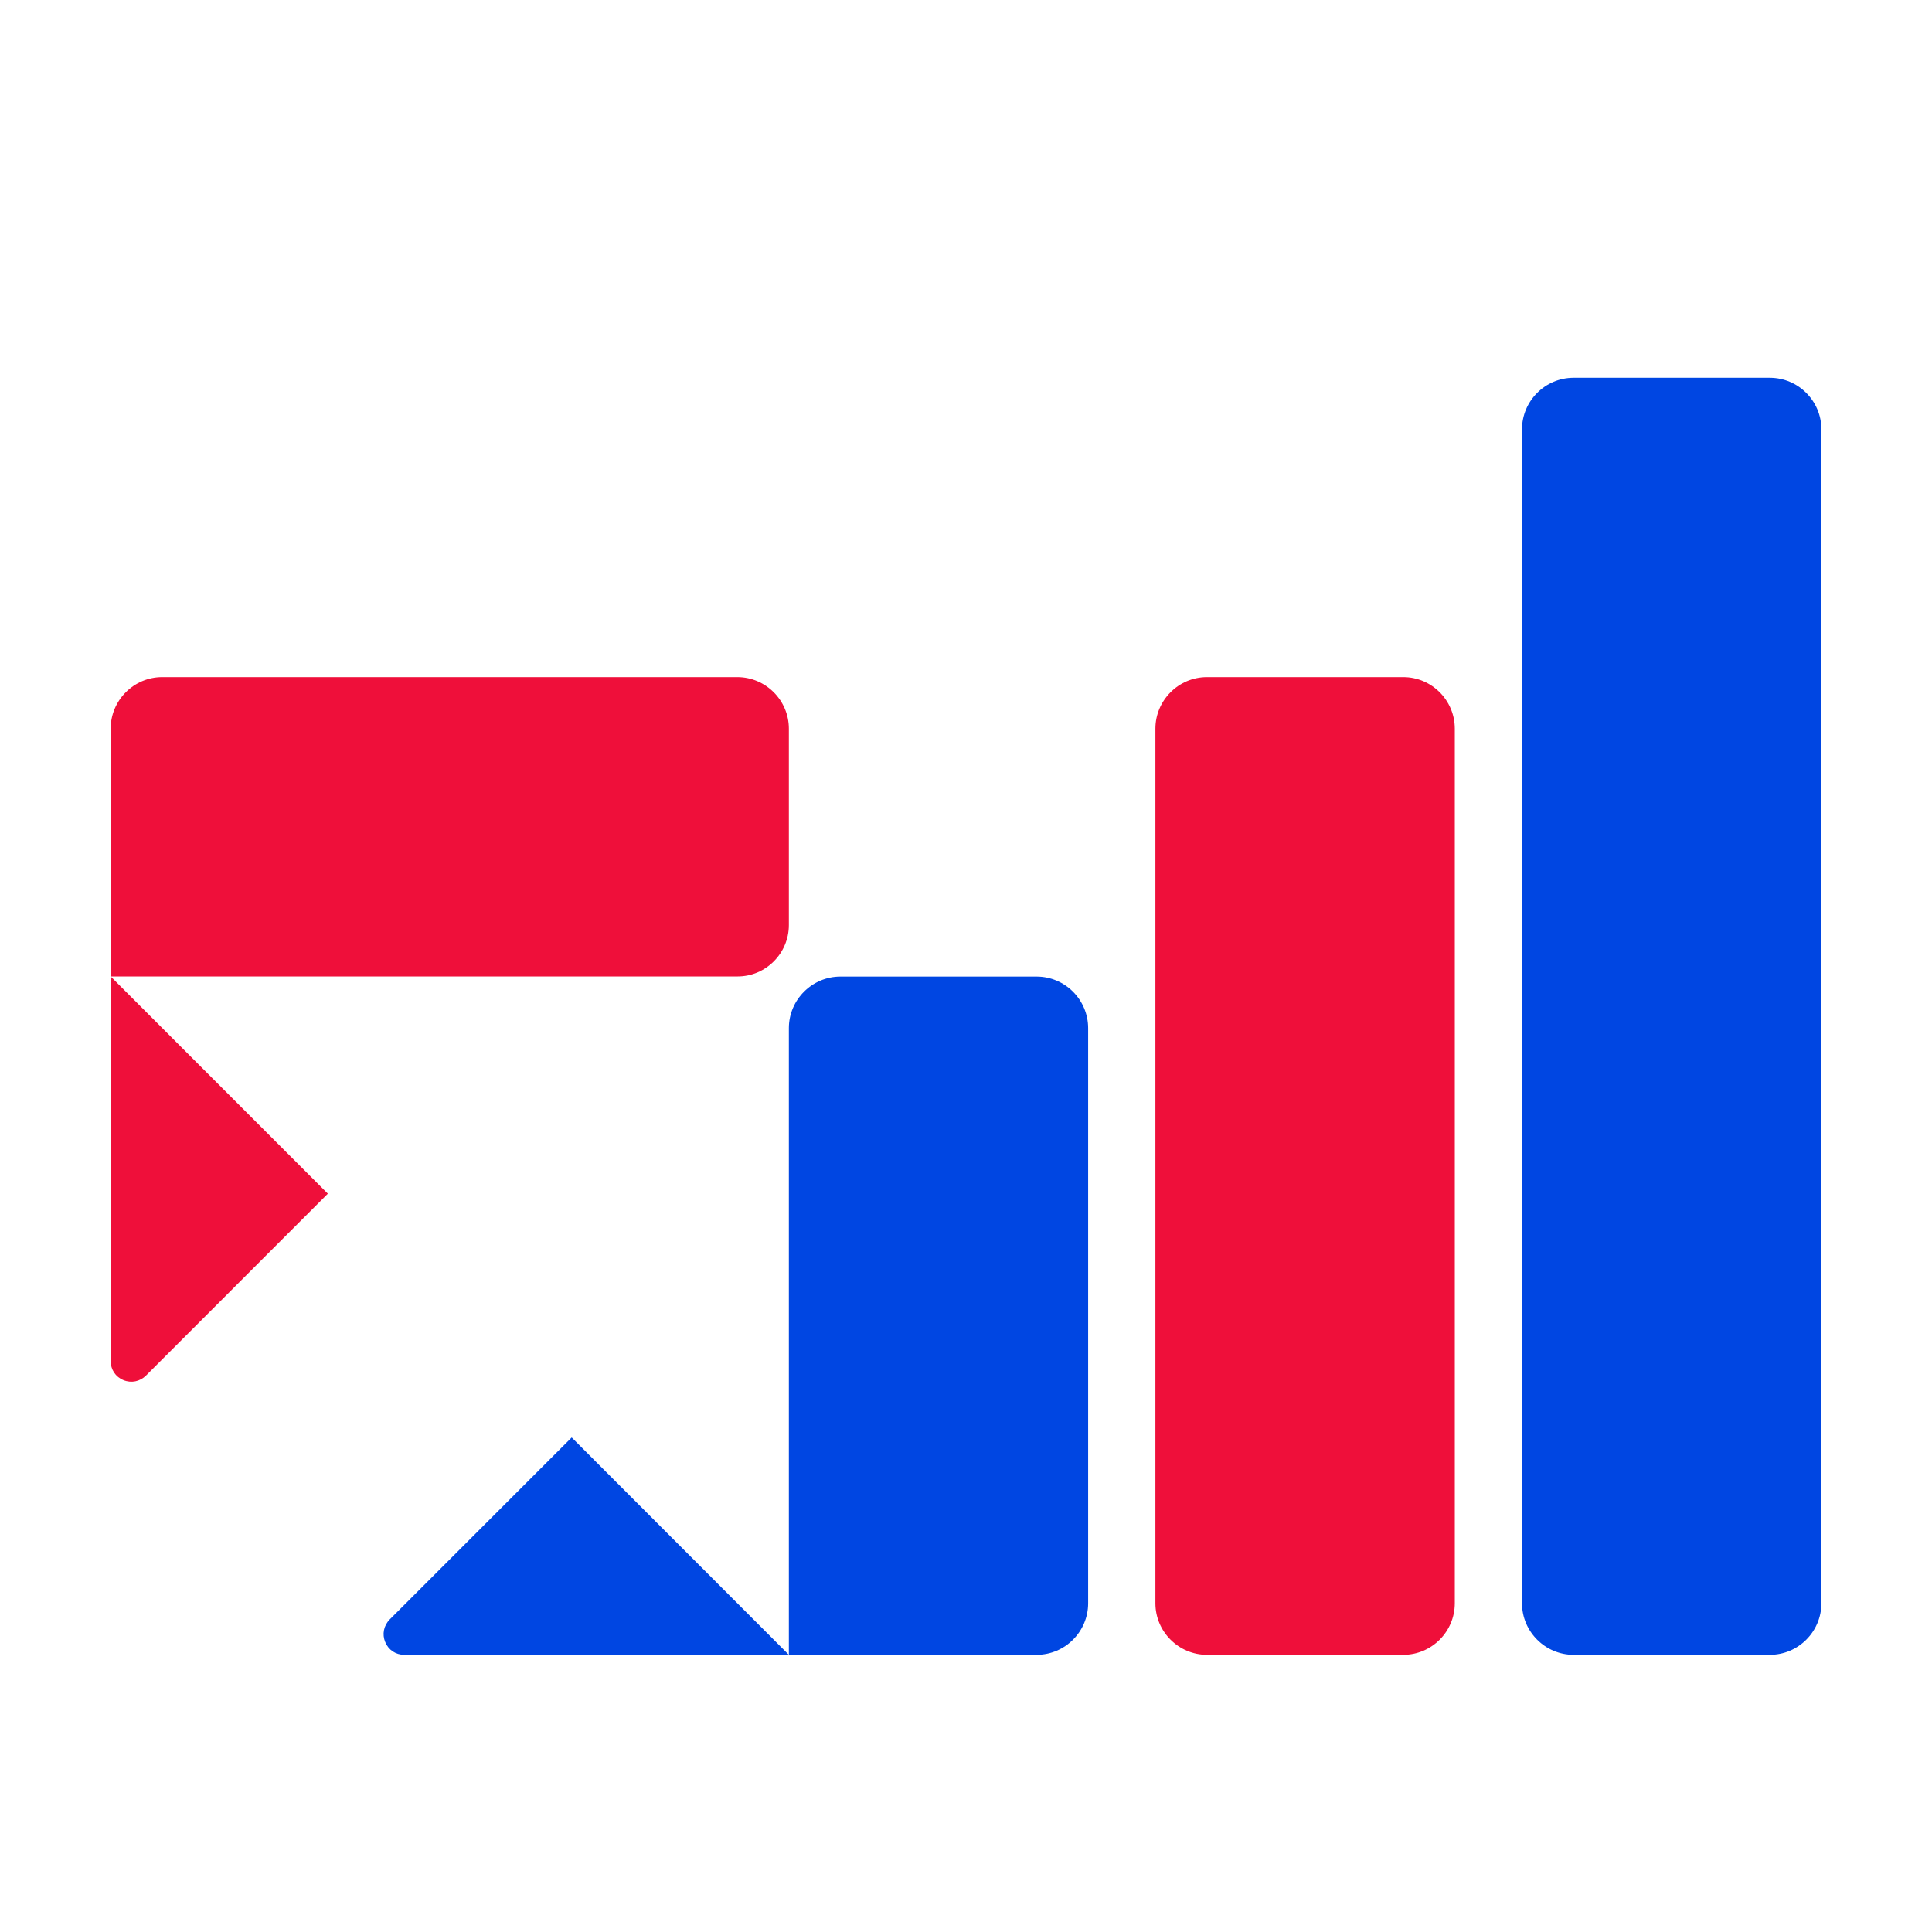
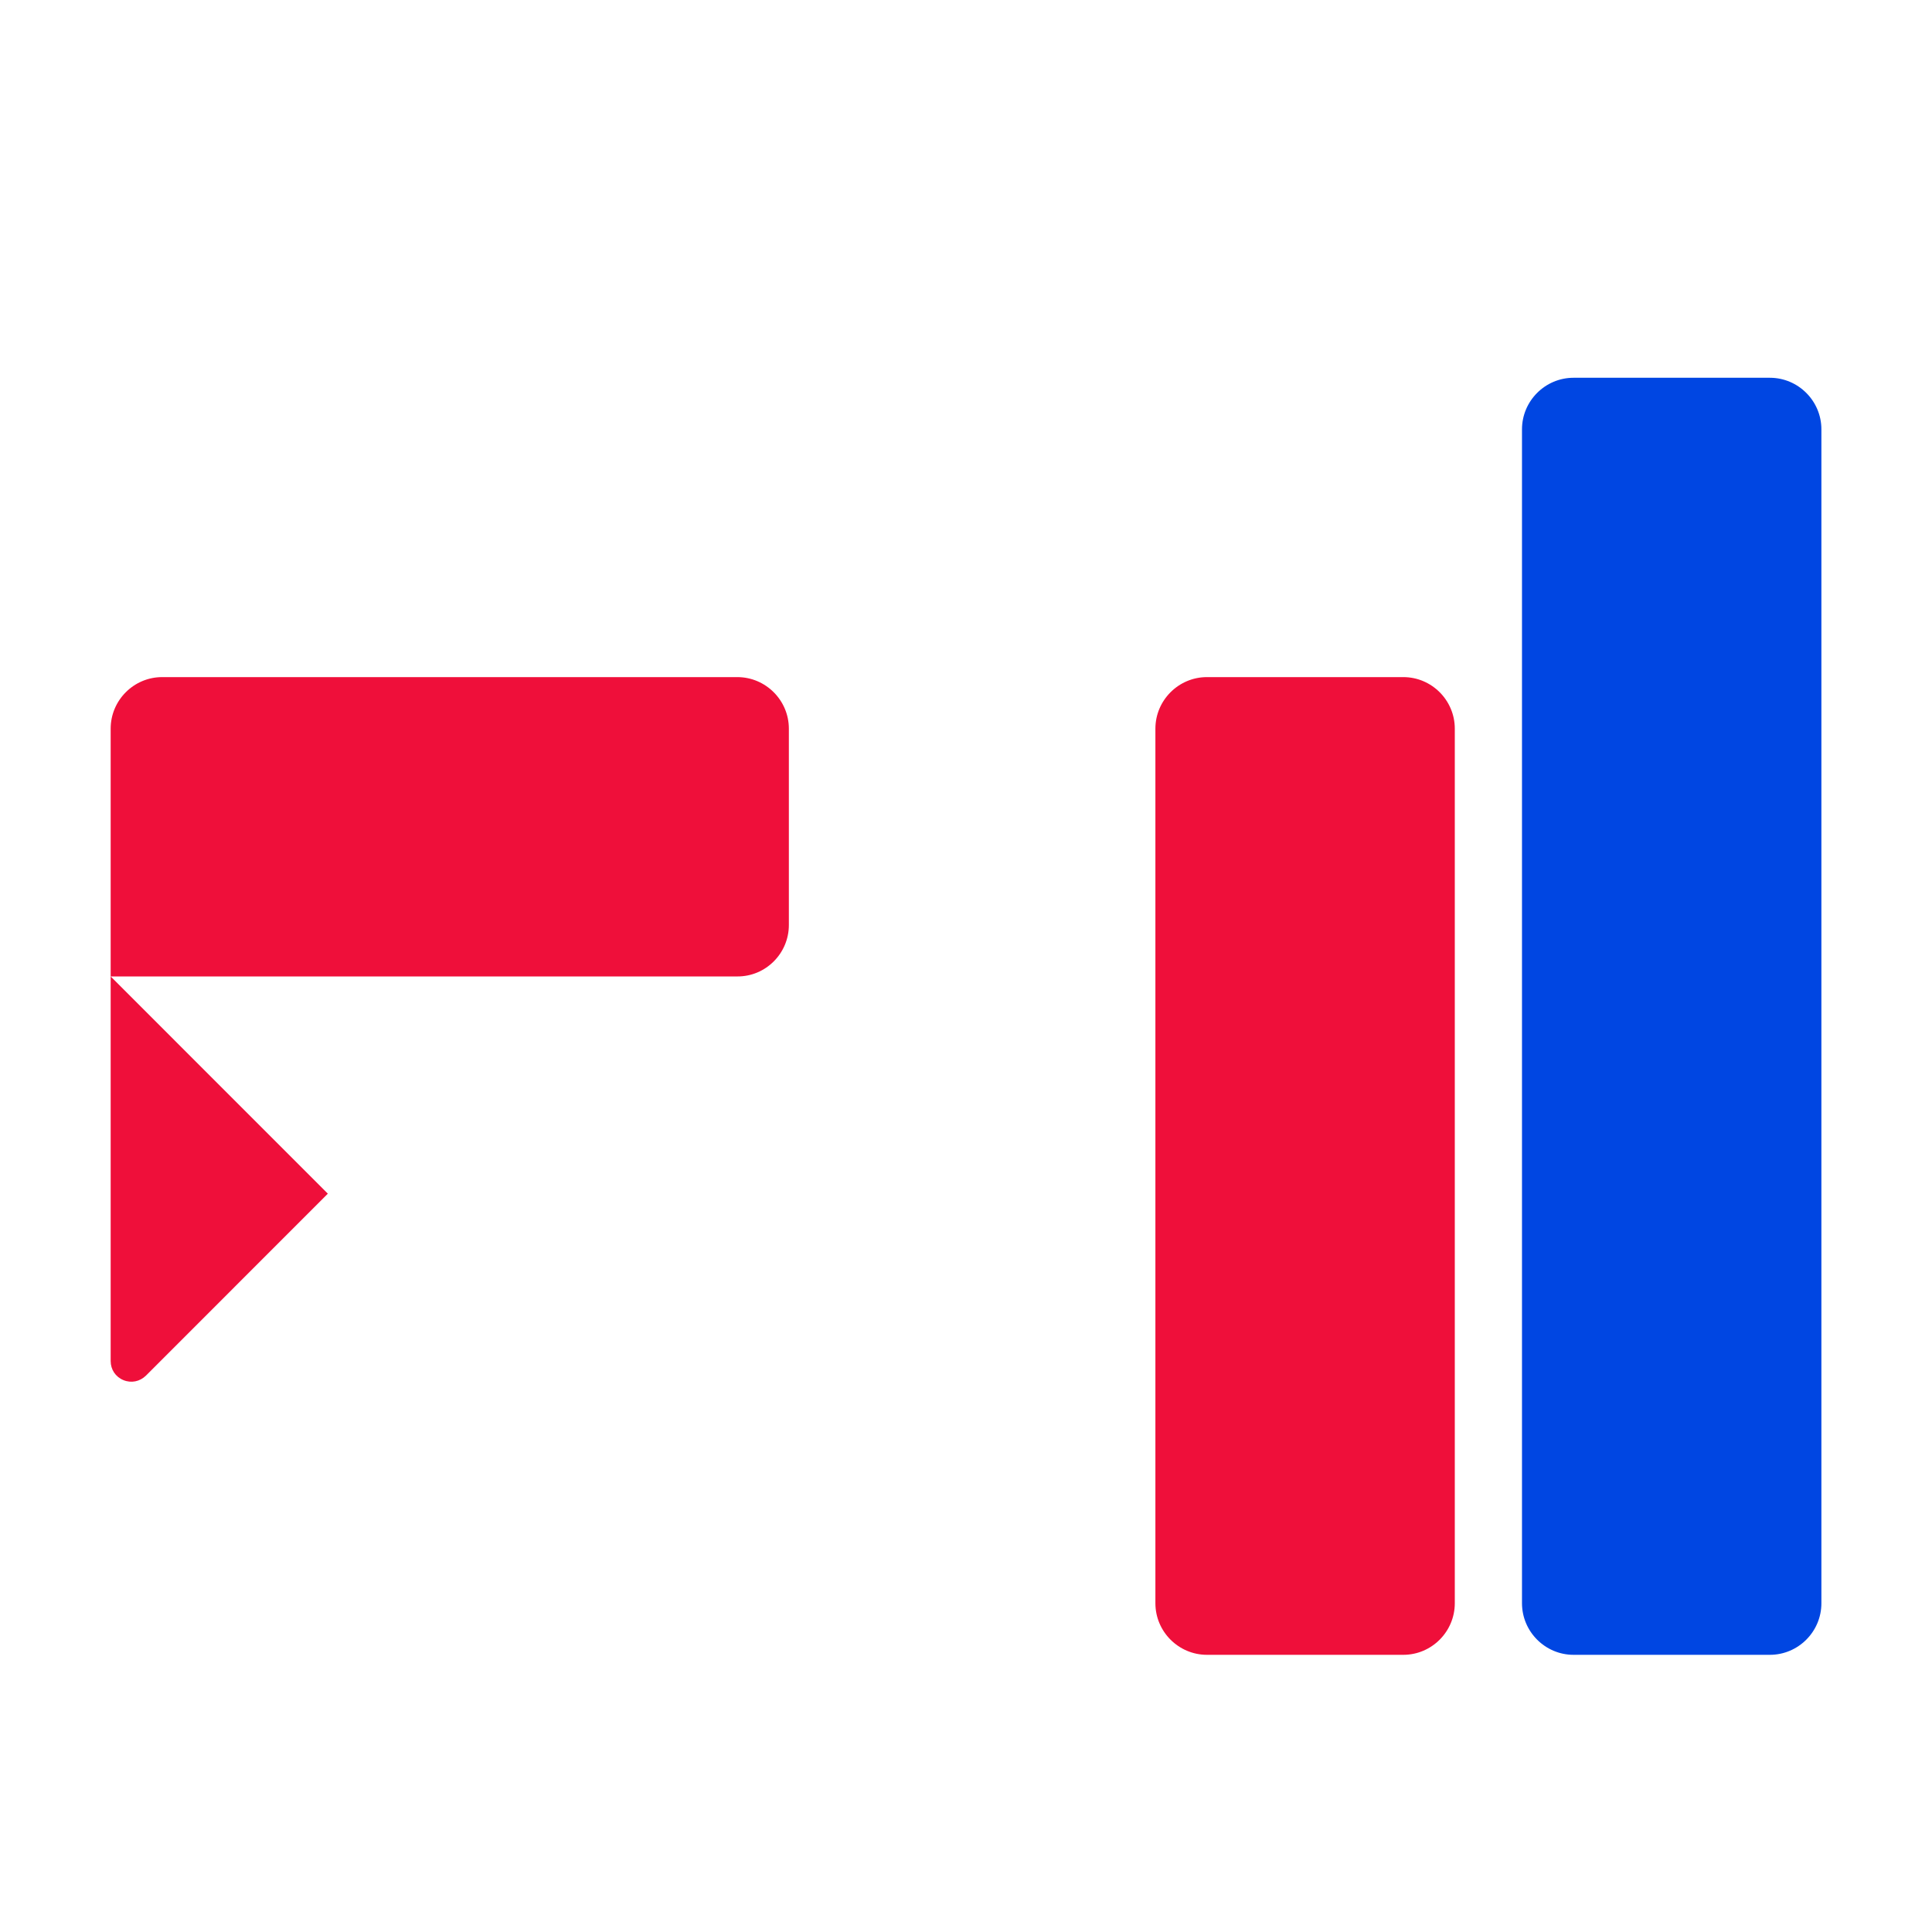
<svg xmlns="http://www.w3.org/2000/svg" version="1.1" baseProfile="tiny" id="Calque_1" x="0px" y="0px" width="32px" height="32px" viewBox="0 0 32 32" xml:space="preserve">
  <path fill-rule="evenodd" fill="#EF0F3A" d="M13.066,15.321v-3.252c0-0.47-0.384-0.854-0.854-0.854H2.686  c-0.47,0-0.853,0.384-0.853,0.854v4.105v6.37c0,0.139,0.08,0.261,0.211,0.315c0.131,0.054,0.273,0.024,0.374-0.075l3.012-3.013  l-3.597-3.598h10.38C12.683,16.175,13.066,15.791,13.066,15.321" />
-   <path fill-rule="evenodd" fill="#0046E2" d="M13.066,17.028v10.381l-3.597-3.6l-3.014,3.014c-0.099,0.101-0.129,0.244-0.075,0.374  c0.054,0.132,0.175,0.212,0.316,0.212h6.369h4.104c0.471,0,0.854-0.384,0.854-0.854v-9.526c0-0.47-0.383-0.854-0.854-0.854h-3.25  C13.451,16.175,13.066,16.559,13.066,17.028" />
  <path fill-rule="evenodd" fill="#0046E2" d="M26.063,27.409h3.251c0.471,0,0.854-0.384,0.854-0.854V7.111  c0-0.47-0.383-0.854-0.854-0.854h-3.251c-0.47,0-0.854,0.384-0.854,0.854v19.443C25.209,27.025,25.593,27.409,26.063,27.409" />
  <path fill-rule="evenodd" fill="#EF0F3A" d="M23.243,27.409h-3.252c-0.47,0-0.854-0.384-0.854-0.854V12.069  c0-0.47,0.384-0.854,0.854-0.854h3.252c0.47,0,0.853,0.384,0.853,0.854v14.485C24.096,27.025,23.713,27.409,23.243,27.409" />
</svg>